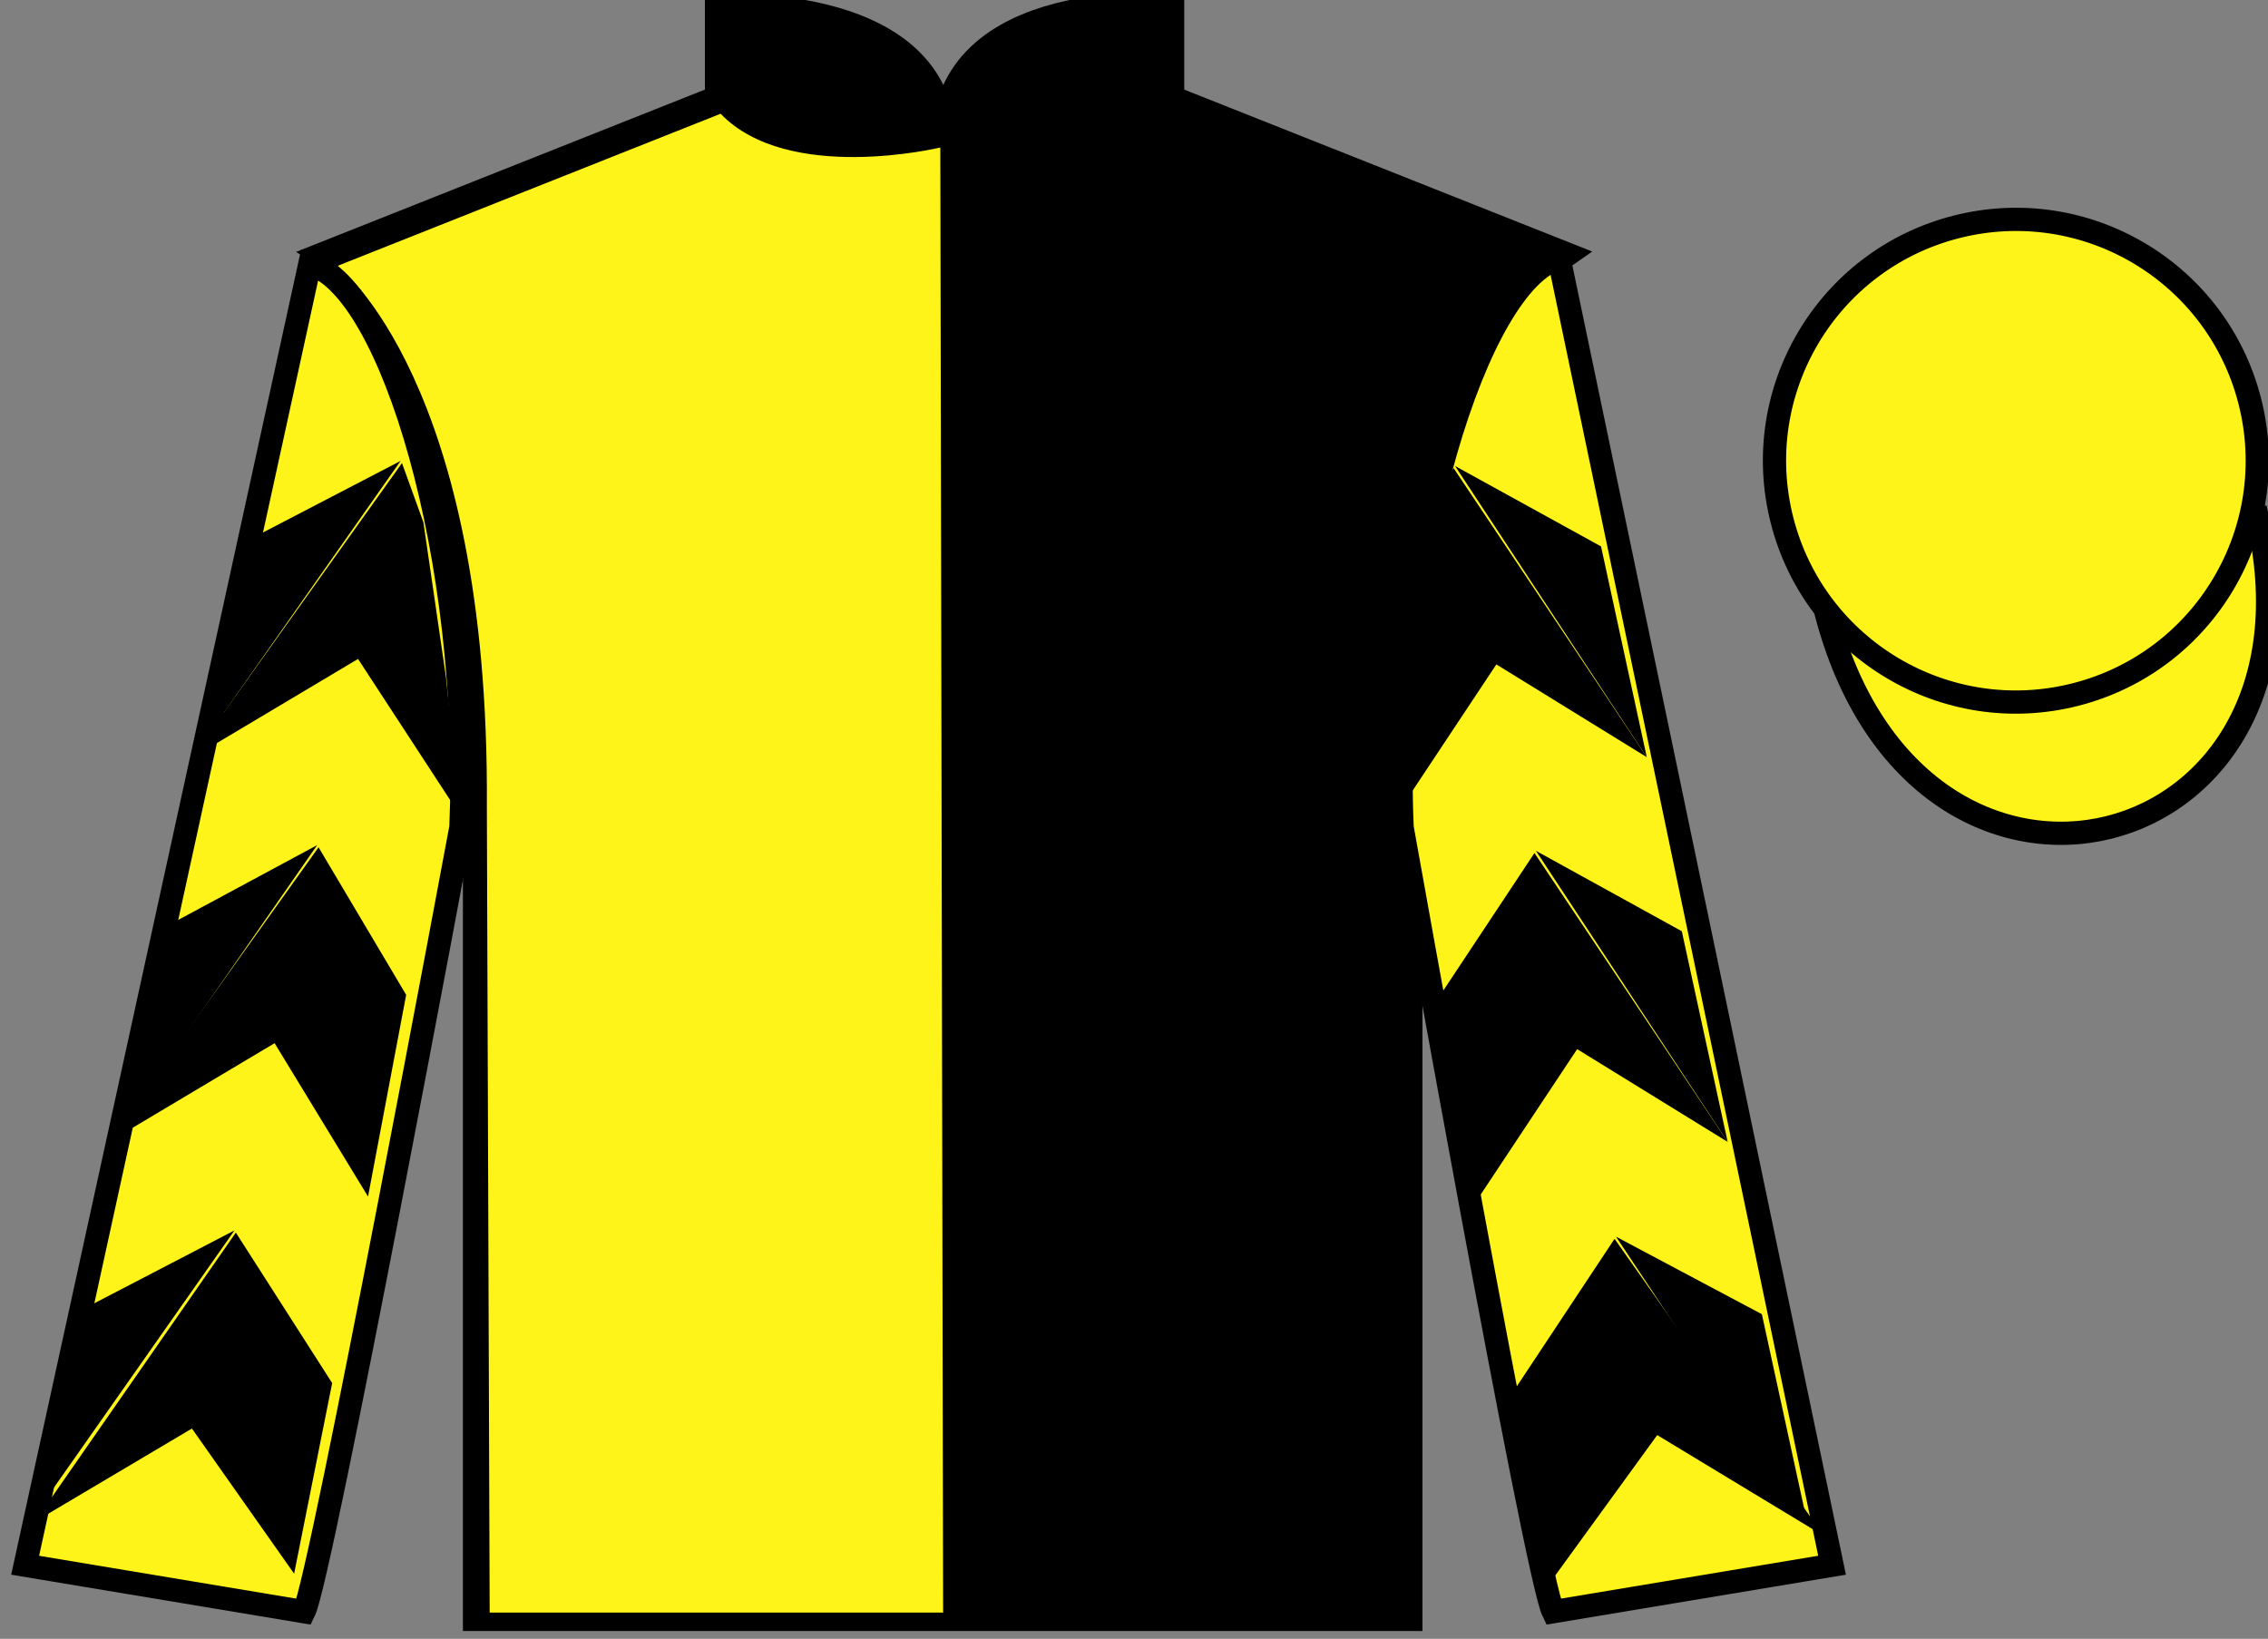
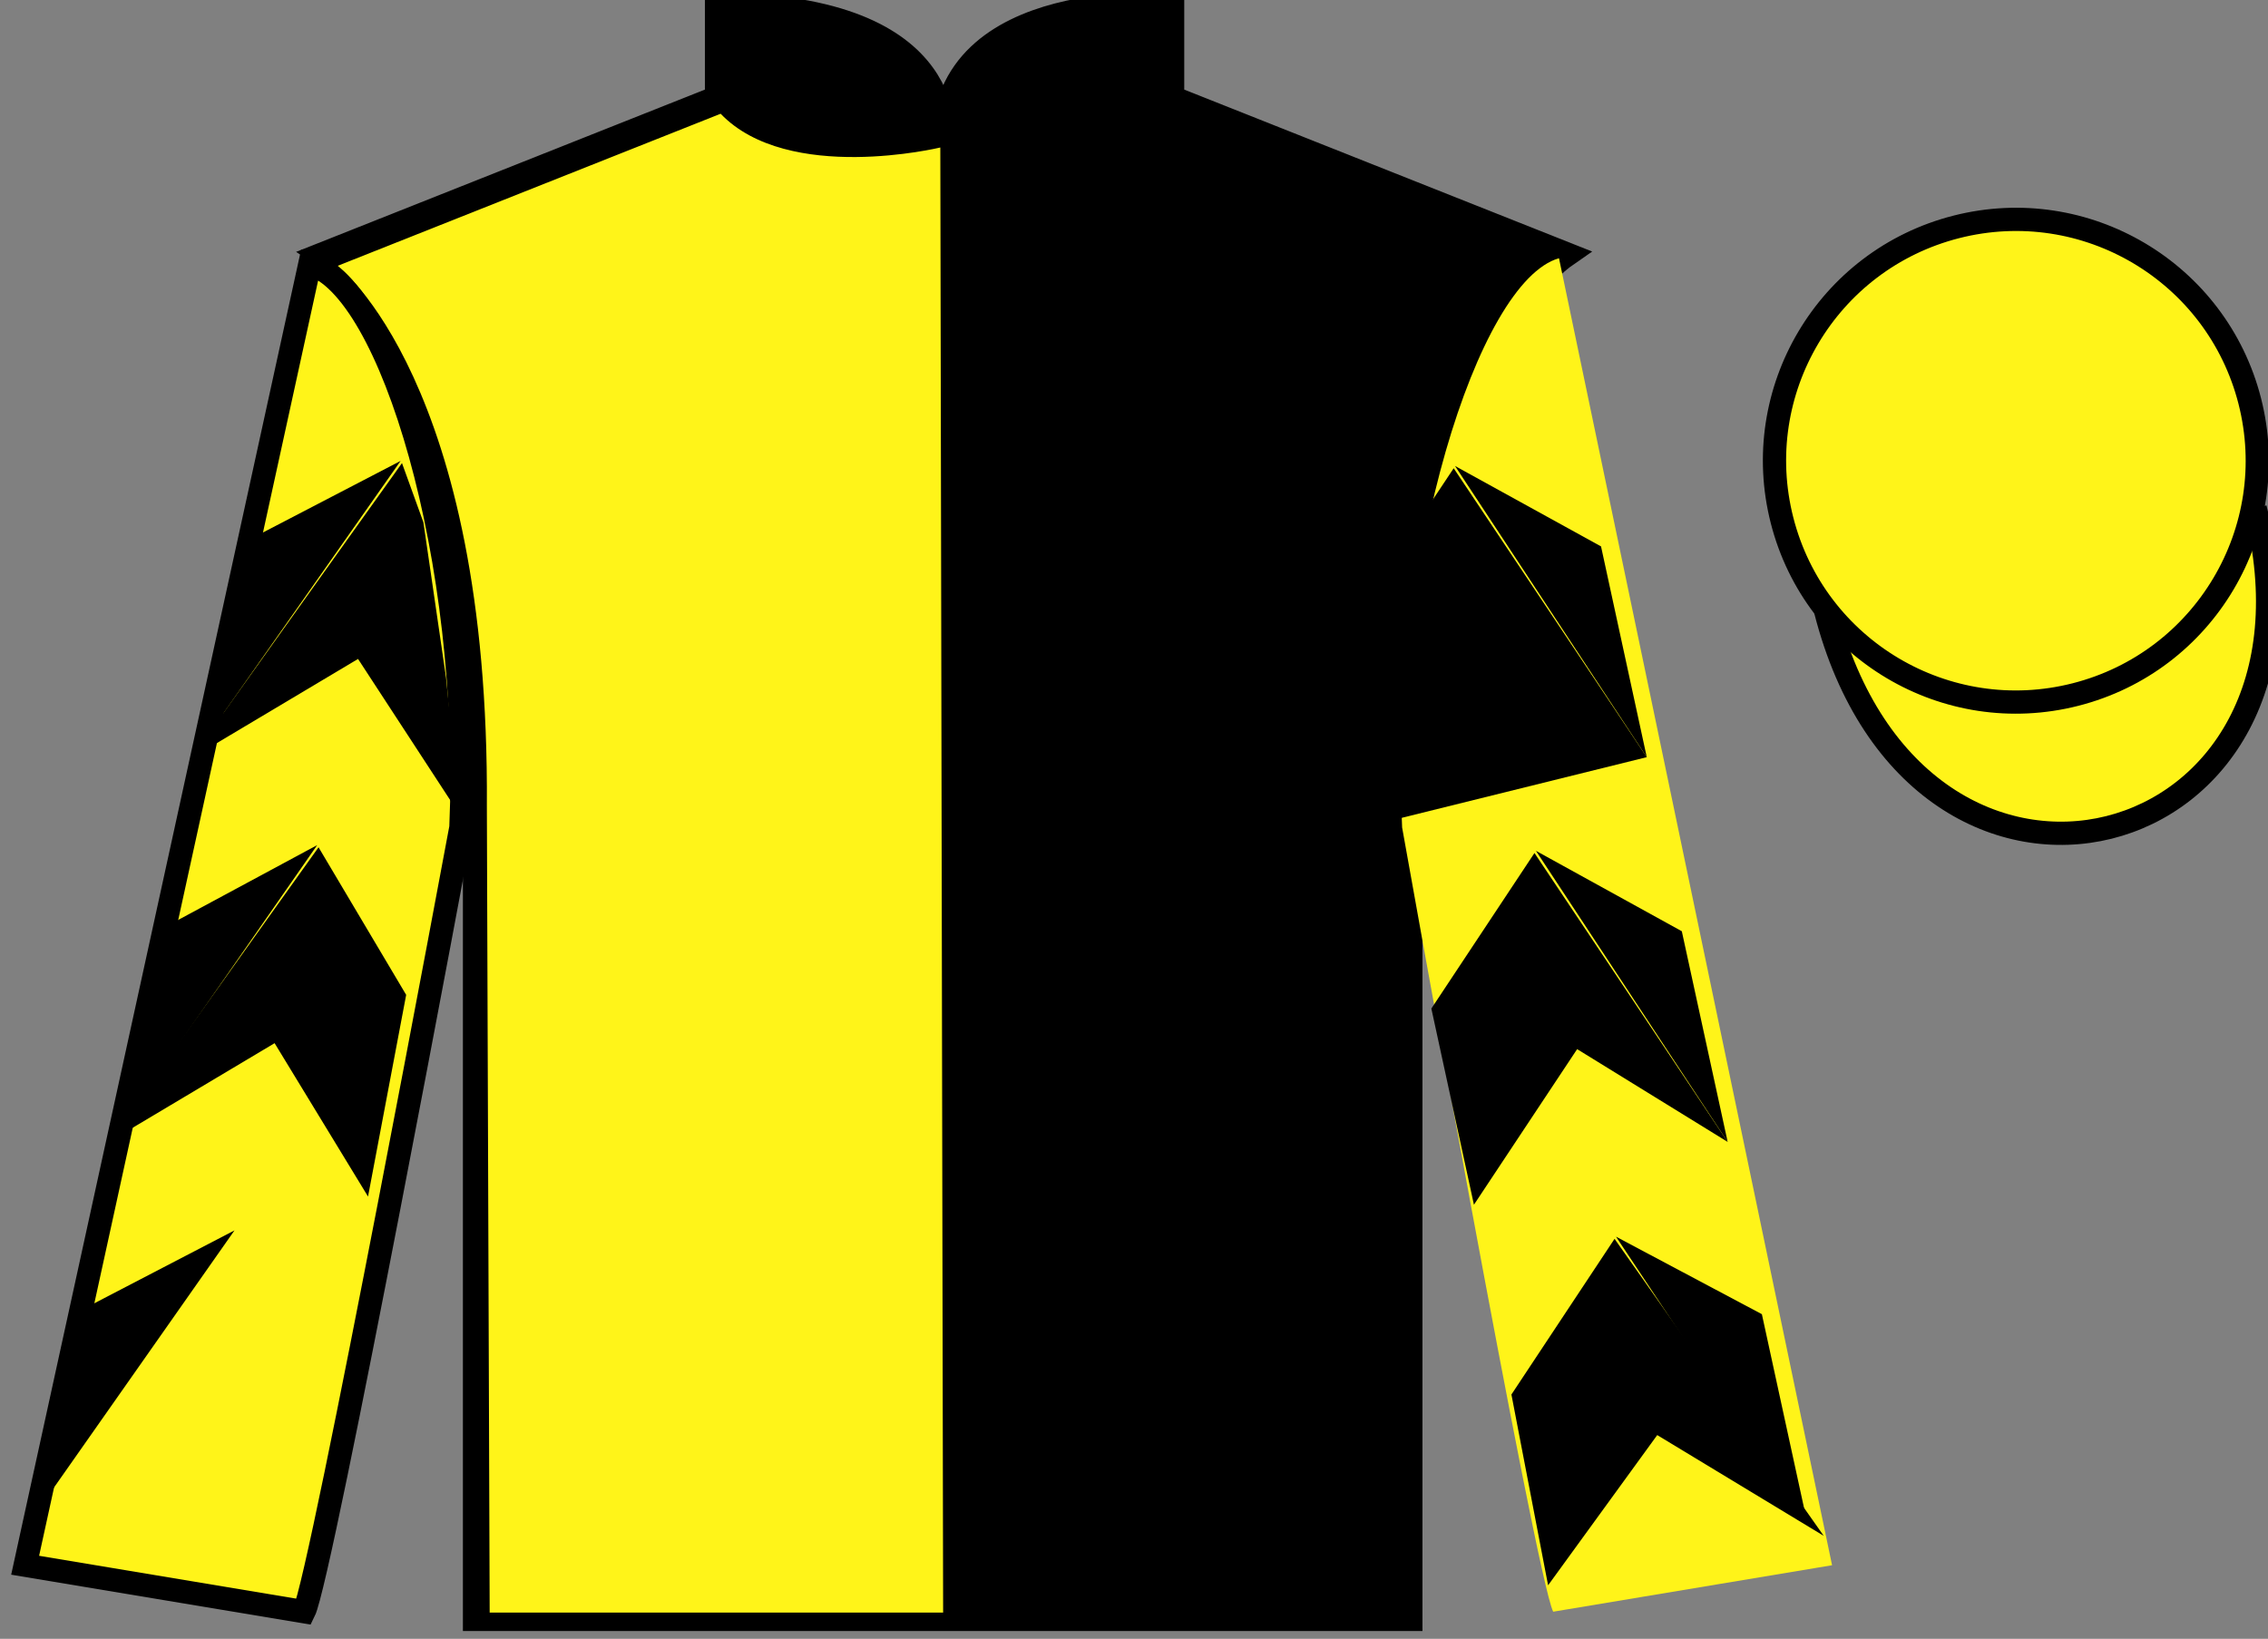
<svg xmlns="http://www.w3.org/2000/svg" width="97.59pt" height="70.53pt" viewBox="0 0 97.59 70.53" version="1.1">
  <rect x="0" y="0" width="97.59" height="70.53" fill="#808080" stroke="none" />
  <g id="surface0">
    <path style=" stroke:none;fill-rule:nonzero;fill:rgb(0%,0%,0%);fill-opacity:1;" d="M 13.832 10.945 C 13.832 10.945 18.918 14.195 20.418 29.531 C 20.418 29.531 20.418 44.531 20.418 69.695 L 60.707 69.695 L 60.707 29.363 C 60.707 29.363 62.5 14.363 67.457 10.945 L 50.457 4.195 L 50.457 0.195 C 50.457 0.195 40.57 -0.637 40.57 6.195 C 40.57 6.195 41.582 0.195 30.832 0.195 L 30.832 4.195 L 13.832 10.945 " />
    <path style="fill:none;stroke-width:10;stroke-linecap:butt;stroke-linejoin:miter;stroke:rgb(0%,0%,0%);stroke-opacity:1;stroke-miterlimit:4;" d="M 138.32 595.847 C 138.32 595.847 189.18 563.347 204.18 409.988 C 204.18 409.988 204.18 259.988 204.18 8.347 L 607.07 8.347 L 607.07 411.667 C 607.07 411.667 625 561.667 674.57 595.847 L 504.57 663.347 L 504.57 703.347 C 504.57 703.347 405.703 711.667 405.703 643.347 C 405.703 643.347 415.82 703.347 308.32 703.347 L 308.32 663.347 L 138.32 595.847 Z M 138.32 595.847 " transform="matrix(0.1,0,0,-0.1,0,70.53)" />
    <path style=" stroke:none;fill-rule:nonzero;fill:rgb(100%,95.41%,10.001%);fill-opacity:1;" d="M 31.008 4.895 C 33.918 7.926 40.461 6.348 40.461 6.348 L 40.582 69.402 L 21.07 69.402 L 20.949 34.711 C 21.07 16.41 14.527 11.441 14.527 11.441 L 31.008 4.895 " />
    <path style=" stroke:none;fill-rule:nonzero;fill:rgb(100%,95.41%,10.001%);fill-opacity:1;" d="M 13.082 69.363 C 13.832 67.863 19.832 35.613 19.832 35.613 C 20.332 24.113 16.832 12.363 13.332 11.363 L 1.082 67.363 L 13.082 69.363 " />
    <path style="fill:none;stroke-width:10;stroke-linecap:butt;stroke-linejoin:miter;stroke:rgb(0%,0%,0%);stroke-opacity:1;stroke-miterlimit:4;" d="M 130.82 11.667 C 138.32 26.667 198.32 349.167 198.32 349.167 C 203.32 464.167 168.32 581.667 133.32 591.667 L 10.82 31.667 L 130.82 11.667 Z M 130.82 11.667 " transform="matrix(0.1,0,0,-0.1,0,70.53)" />
    <path style=" stroke:none;fill-rule:nonzero;fill:rgb(100%,95.41%,10.001%);fill-opacity:1;" d="M 78.832 67.363 L 67.082 11.113 C 63.582 12.113 59.832 24.113 60.332 35.613 C 60.332 35.613 66.082 67.863 66.832 69.363 L 78.832 67.363 " />
-     <path style="fill:none;stroke-width:10;stroke-linecap:butt;stroke-linejoin:miter;stroke:rgb(0%,0%,0%);stroke-opacity:1;stroke-miterlimit:4;" d="M 788.32 31.667 L 670.82 594.167 C 635.82 584.167 598.32 464.167 603.32 349.167 C 603.32 349.167 660.82 26.667 668.32 11.667 L 788.32 31.667 Z M 788.32 31.667 " transform="matrix(0.1,0,0,-0.1,0,70.53)" />
    <path style=" stroke:none;fill-rule:nonzero;fill:rgb(100%,95.41%,10.001%);fill-opacity:1;" d="M 87.156 21.508 C 88.09 21.27 88.652 20.32 88.414 19.383 C 88.176 18.449 87.227 17.887 86.293 18.125 C 85.359 18.363 84.793 19.312 85.031 20.246 C 85.27 21.184 86.223 21.746 87.156 21.508 " />
    <path style="fill:none;stroke-width:10;stroke-linecap:butt;stroke-linejoin:miter;stroke:rgb(0%,0%,0%);stroke-opacity:1;stroke-miterlimit:4;" d="M 871.562 490.222 C 880.898 492.605 886.523 502.097 884.141 511.472 C 881.758 520.808 872.266 526.433 862.93 524.05 C 853.594 521.667 847.93 512.175 850.312 502.839 C 852.695 493.464 862.227 487.839 871.562 490.222 Z M 871.562 490.222 " transform="matrix(0.1,0,0,-0.1,0,70.53)" />
    <path style="fill-rule:nonzero;fill:rgb(100%,95.41%,10.001%);fill-opacity:1;stroke-width:10;stroke-linecap:butt;stroke-linejoin:miter;stroke:rgb(0%,0%,0%);stroke-opacity:1;stroke-miterlimit:4;" d="M 785.508 442.566 C 825.234 286.941 1009.18 334.519 970.391 486.55 " transform="matrix(0.1,0,0,-0.1,0,70.53)" />
    <path style=" stroke:none;fill-rule:nonzero;fill:rgb(0%,0%,0%);fill-opacity:1;" d="M 8.211 32.648 L 15.406 28.359 L 19.797 35.086 L 19.191 29.156 L 18.219 22.48 L 17.297 19.93 " />
    <path style=" stroke:none;fill-rule:nonzero;fill:rgb(0%,0%,0%);fill-opacity:1;" d="M 17.238 19.836 L 10.434 23.375 L 8.398 32.43 " />
    <path style=" stroke:none;fill-rule:nonzero;fill:rgb(0%,0%,0%);fill-opacity:1;" d="M 1.062 65.766 L 8.258 61.48 " />
    <path style=" stroke:none;fill-rule:nonzero;fill:rgb(0%,0%,0%);fill-opacity:1;" d="M 14.543 59.773 L 10.148 53.047 " />
-     <path style=" stroke:none;fill-rule:nonzero;fill:rgb(0%,0%,0%);fill-opacity:1;" d="M 10.09 52.953 L 3.285 56.492 " />
-     <path style=" stroke:none;fill-rule:nonzero;fill:rgb(0%,0%,0%);fill-opacity:1;" d="M 1.5 65.488 L 8.258 61.48 L 12.656 67.727 L 14.293 59.523 L 10.148 53.047 " />
    <path style=" stroke:none;fill-rule:nonzero;fill:rgb(0%,0%,0%);fill-opacity:1;" d="M 10.09 52.953 L 3.285 56.492 L 1.25 65.547 " />
    <path style=" stroke:none;fill-rule:nonzero;fill:rgb(0%,0%,0%);fill-opacity:1;" d="M 4.621 49.184 L 11.816 44.895 L 15.836 51.496 L 17.477 42.816 L 13.707 36.465 " />
    <path style=" stroke:none;fill-rule:nonzero;fill:rgb(0%,0%,0%);fill-opacity:1;" d="M 13.648 36.371 L 6.844 40.035 L 4.812 49.09 " />
-     <path style=" stroke:none;fill-rule:nonzero;fill:rgb(0%,0%,0%);fill-opacity:1;" d="M 70.859 32.586 L 64.387 28.594 L 59.945 35.289 L 60.215 29.988 L 61.113 22.316 L 62.551 20.152 " />
+     <path style=" stroke:none;fill-rule:nonzero;fill:rgb(0%,0%,0%);fill-opacity:1;" d="M 70.859 32.586 L 59.945 35.289 L 60.215 29.988 L 61.113 22.316 L 62.551 20.152 " />
    <path style=" stroke:none;fill-rule:nonzero;fill:rgb(0%,0%,0%);fill-opacity:1;" d="M 62.609 20.055 L 68.891 23.516 L 70.859 32.586 " />
    <path style=" stroke:none;fill-rule:nonzero;fill:rgb(0%,0%,0%);fill-opacity:1;" d="M 78.473 66.098 L 71.309 61.762 " />
    <path style=" stroke:none;fill-rule:nonzero;fill:rgb(0%,0%,0%);fill-opacity:1;" d="M 65.035 60.016 L 69.473 53.316 " />
    <path style=" stroke:none;fill-rule:nonzero;fill:rgb(0%,0%,0%);fill-opacity:1;" d="M 78.473 66.098 L 71.309 61.762 L 66.613 68.227 L 65.035 60.016 L 69.473 53.316 " />
    <path style=" stroke:none;fill-rule:nonzero;fill:rgb(0%,0%,0%);fill-opacity:1;" d="M 69.535 53.223 L 75.812 56.559 L 77.785 65.629 " />
    <path style=" stroke:none;fill-rule:nonzero;fill:rgb(0%,0%,0%);fill-opacity:1;" d="M 74.34 49.145 L 67.863 45.152 L 63.422 51.848 L 61.59 43.406 L 66.027 36.711 " />
    <path style=" stroke:none;fill-rule:nonzero;fill:rgb(0%,0%,0%);fill-opacity:1;" d="M 66.09 36.617 L 72.367 40.078 L 74.34 49.145 " />
    <path style=" stroke:none;fill-rule:nonzero;fill:rgb(100%,95.41%,10.001%);fill-opacity:1;" d="M 89.309 29.891 C 94.867 28.473 98.223 22.816 96.805 17.258 C 95.387 11.703 89.734 8.348 84.176 9.766 C 78.617 11.184 75.262 16.836 76.68 22.395 C 78.098 27.953 83.754 31.309 89.309 29.891 " />
    <path style="fill:none;stroke-width:10;stroke-linecap:butt;stroke-linejoin:miter;stroke:rgb(0%,0%,0%);stroke-opacity:1;stroke-miterlimit:4;" d="M 893.086 406.394 C 948.672 420.573 982.227 477.136 968.047 532.722 C 953.867 588.269 897.344 621.823 841.758 607.644 C 786.172 593.464 752.617 536.941 766.797 481.355 C 780.977 425.769 837.539 392.214 893.086 406.394 Z M 893.086 406.394 " transform="matrix(0.1,0,0,-0.1,0,70.53)" />
  </g>
</svg>